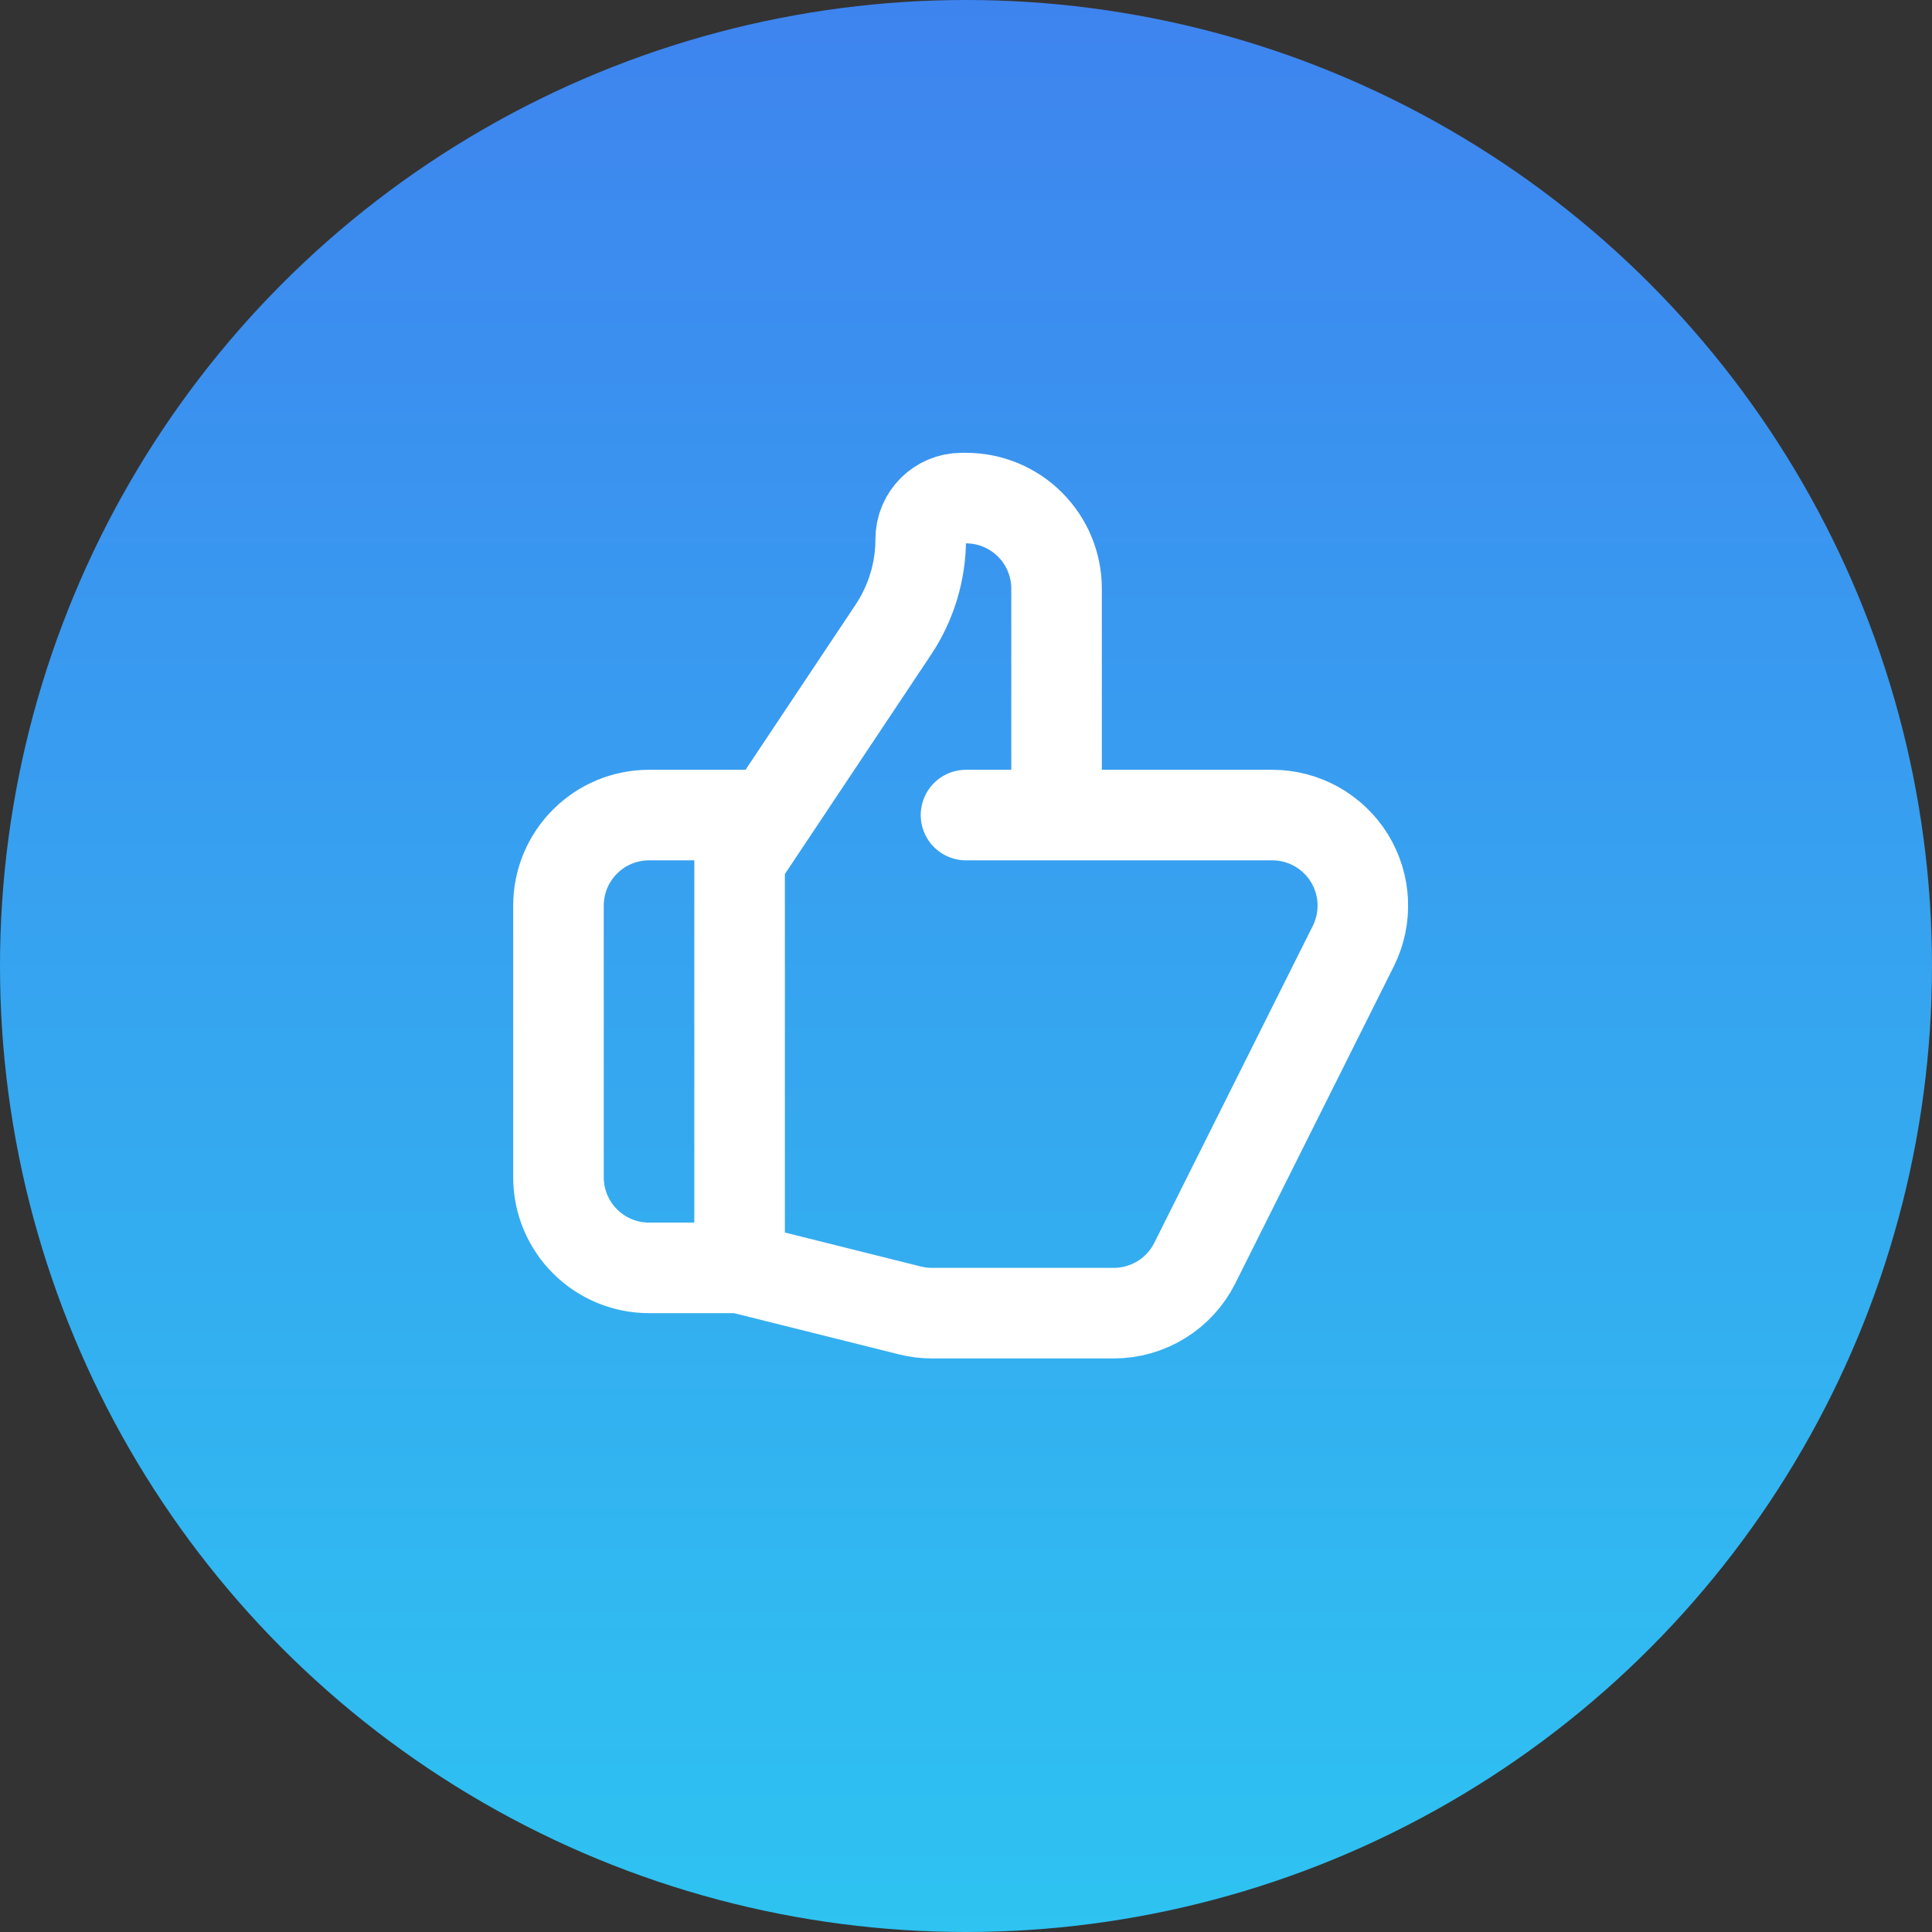
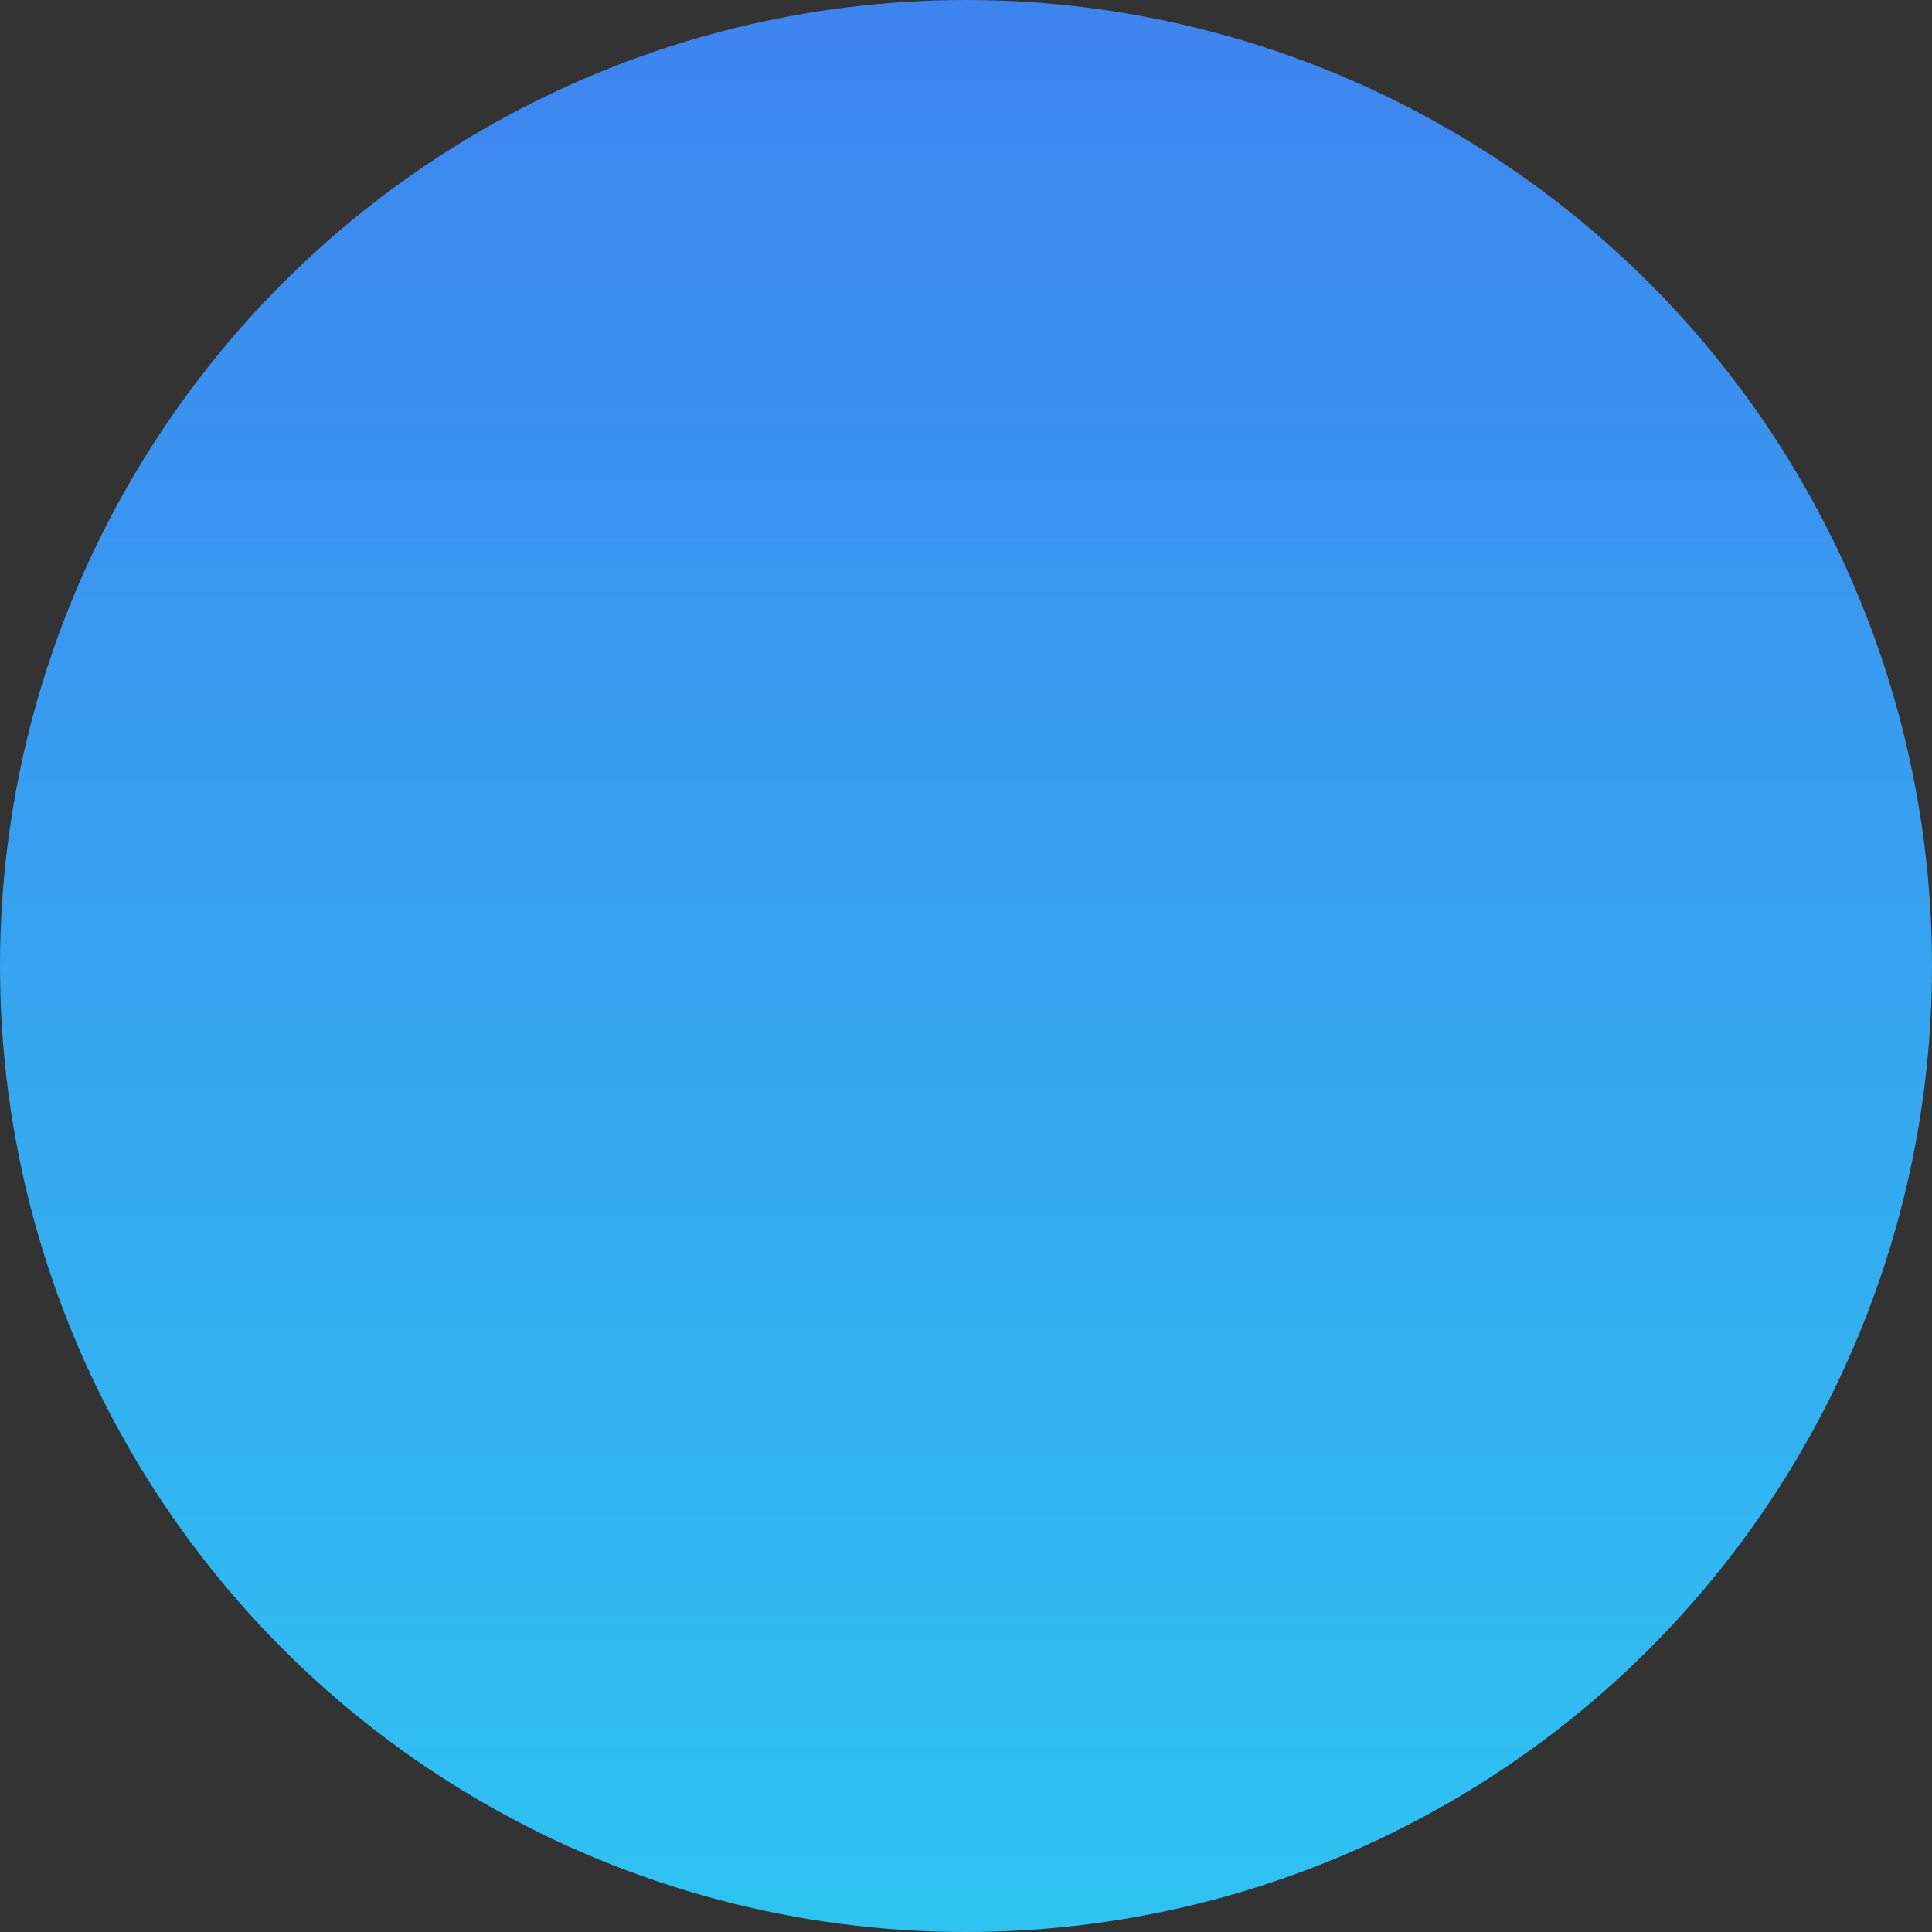
<svg xmlns="http://www.w3.org/2000/svg" width="64" height="64" viewBox="0 0 64 64" fill="none">
  <rect x="0" y="0" width="64" height="64" fill="#333333" stroke="none" />
  <circle cx="32" cy="32" r="32" fill="url(#paint0_linear_21119_28006)" />
-   <path d="M35 27H42.146C42.657 27 43.16 27.131 43.607 27.38C44.053 27.629 44.429 27.988 44.698 28.422C44.967 28.858 45.12 29.354 45.143 29.865C45.166 30.375 45.058 30.884 44.83 31.341L39.58 41.841C39.33 42.34 38.947 42.759 38.473 43.052C37.998 43.345 37.452 43.5 36.895 43.5H30.869C30.625 43.5 30.38 43.47 30.142 43.41L24.5 42M35 27V19.5C35 18.704 34.684 17.941 34.121 17.379C33.559 16.816 32.796 16.5 32 16.5H31.858C31.108 16.5 30.5 17.108 30.5 17.858C30.5 18.928 30.183 19.976 29.588 20.866L24.5 28.5V42M35 27H32M24.5 42H21.5C20.704 42 19.941 41.684 19.379 41.121C18.816 40.559 18.5 39.796 18.5 39V30C18.5 29.204 18.816 28.441 19.379 27.879C19.941 27.316 20.704 27 21.5 27H25.25" stroke="white" stroke-width="3" stroke-linecap="round" stroke-linejoin="round" />
  <defs>
    <linearGradient id="paint0_linear_21119_28006" x1="32" y1="0" x2="32" y2="64" gradientUnits="userSpaceOnUse">
      <stop stop-color="#3E84EF" />
      <stop offset="1" stop-color="#2EC3F1" />
    </linearGradient>
  </defs>
</svg>